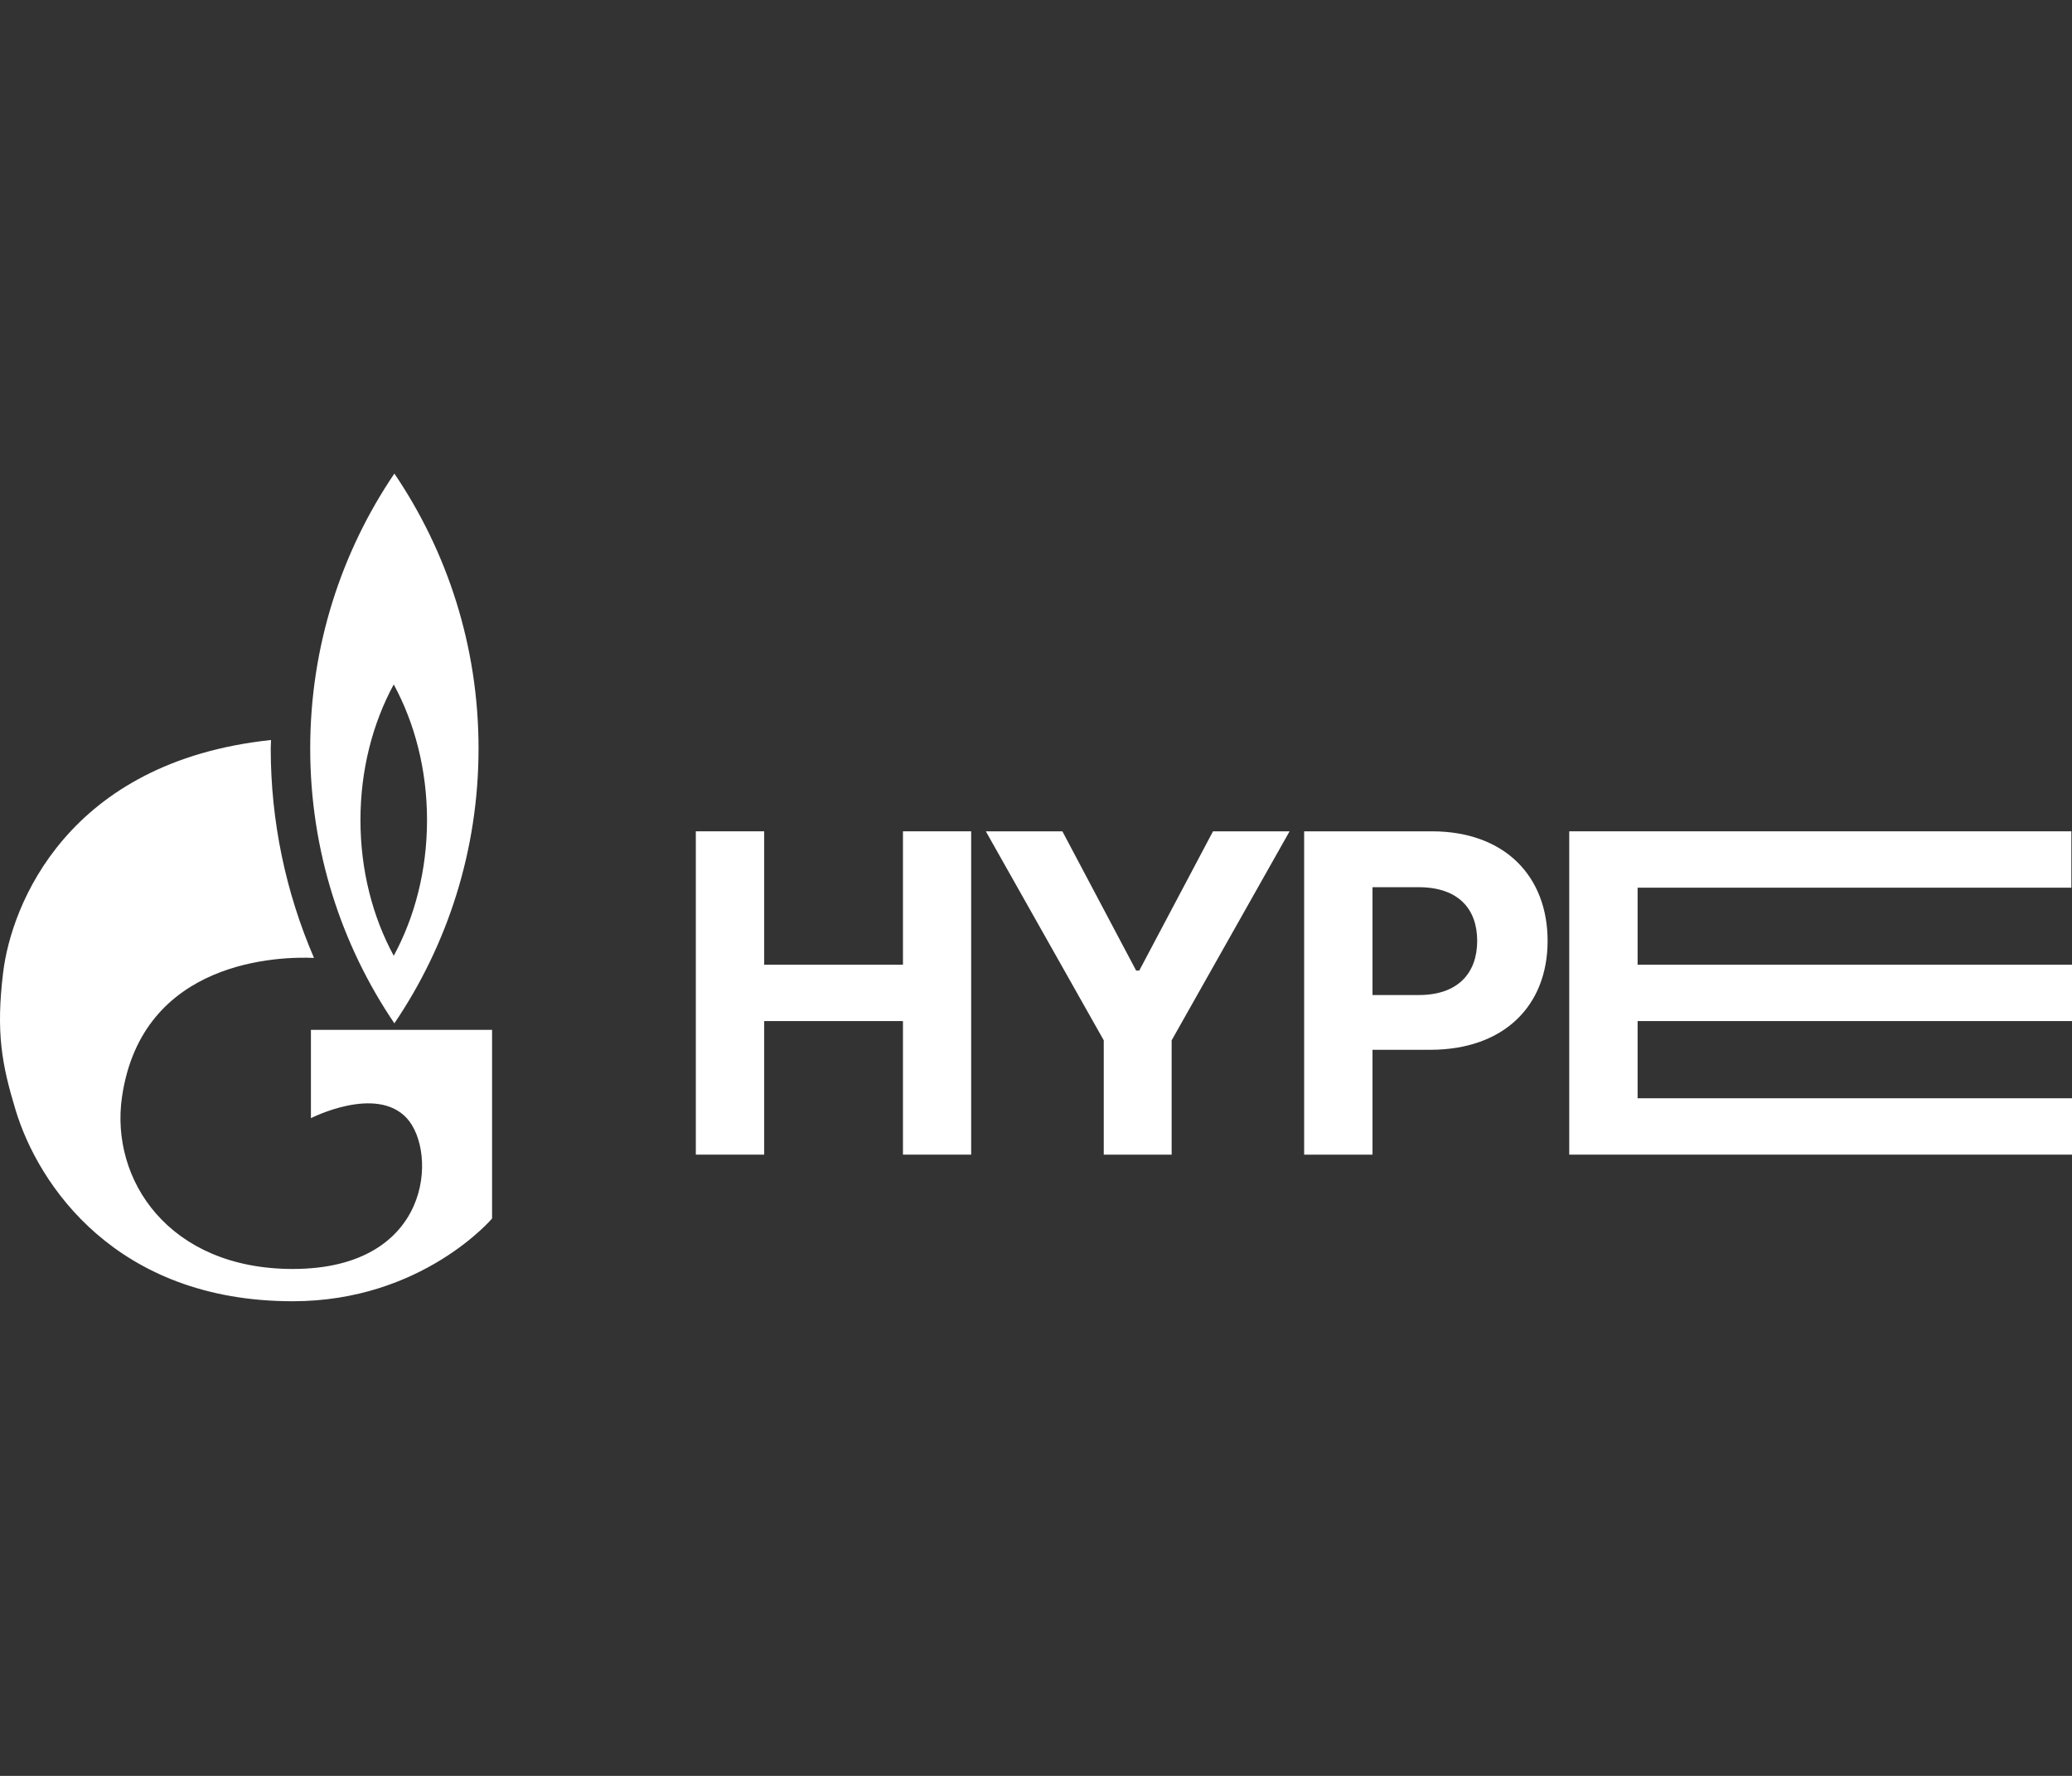
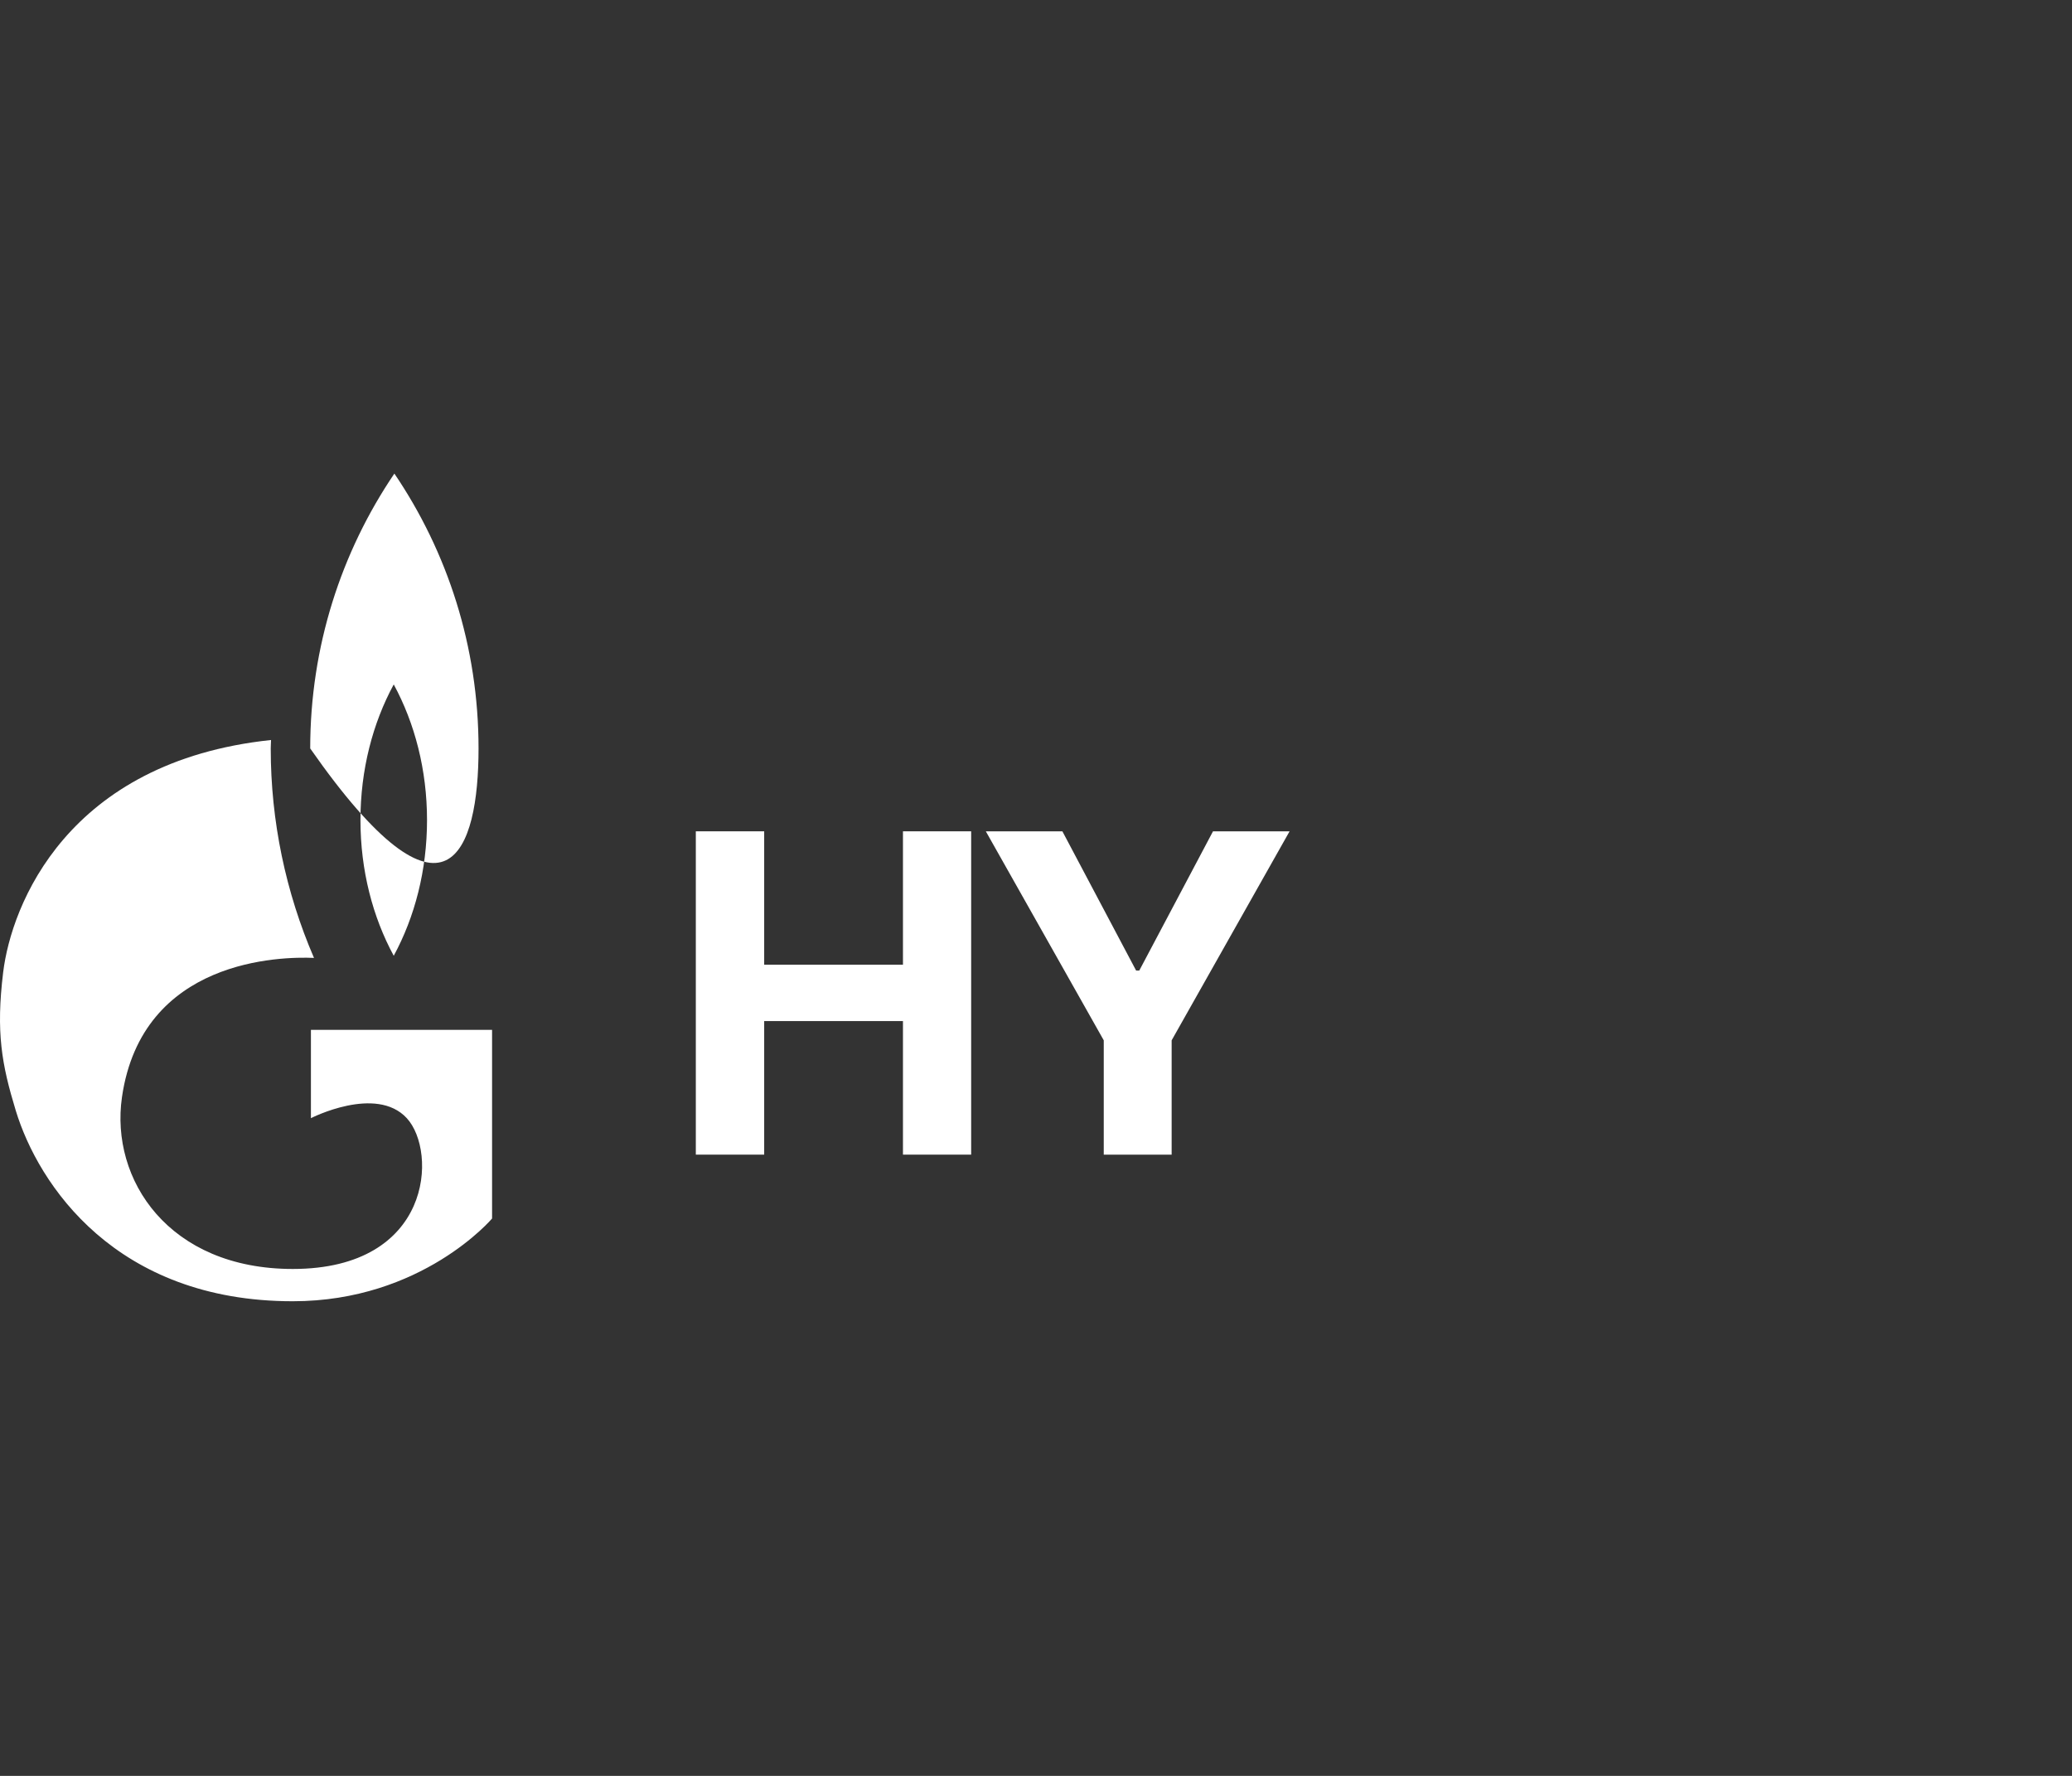
<svg xmlns="http://www.w3.org/2000/svg" width="350" height="300" viewBox="0 0 350 300" fill="none">
  <rect x="0" y="0" width="350" height="300" fill="#333333" stroke="none" />
-   <path fill-rule="evenodd" clip-rule="evenodd" d="M80.835 126.436C80.835 109.227 75.591 93.246 66.617 80C57.643 93.246 52.4 109.227 52.4 126.436C52.4 143.642 57.643 159.625 66.617 172.872C75.591 159.625 80.835 143.642 80.835 126.436ZM60.888 138.539C60.888 130.047 62.962 122.162 66.51 115.623C70.057 122.162 72.132 130.047 72.132 138.539C72.132 147.032 70.057 154.921 66.51 161.459C62.962 154.921 60.888 147.032 60.888 138.539Z" fill="white" />
+   <path fill-rule="evenodd" clip-rule="evenodd" d="M80.835 126.436C80.835 109.227 75.591 93.246 66.617 80C57.643 93.246 52.4 109.227 52.4 126.436C75.591 159.625 80.835 143.642 80.835 126.436ZM60.888 138.539C60.888 130.047 62.962 122.162 66.51 115.623C70.057 122.162 72.132 130.047 72.132 138.539C72.132 147.032 70.057 154.921 66.51 161.459C62.962 154.921 60.888 147.032 60.888 138.539Z" fill="white" />
  <path d="M49.452 219.82C71.301 219.82 83.12 205.845 83.12 205.845V173.976H52.52V188.893C52.52 188.893 63.519 183.259 68.715 188.893C73.902 194.526 73.042 214.366 49.452 214.366C28.508 214.366 18.58 199.277 20.604 185.331C23.997 161.951 47.484 161.576 53.039 161.819C48.256 150.717 45.732 138.733 45.732 126.436C45.732 126.174 45.745 125.914 45.758 125.654C45.769 125.438 45.78 125.223 45.783 125.009C11.339 128.652 1.919 152.906 0.536 164.24C-0.7 174.381 0.282 179.786 2.666 187.619C6.482 200.127 19.559 219.82 49.452 219.82Z" fill="white" />
  <path d="M117.537 195.053L129.085 195.053L129.085 172.49L152.527 172.49L152.527 195.053L164.048 195.053L164.048 140.434L152.527 140.434L152.527 162.969L129.085 162.969L129.085 140.434L117.537 140.434L117.537 195.053Z" fill="white" />
  <path d="M166.523 140.434L186.445 175.744L186.445 195.053L197.913 195.053L197.913 175.744L217.835 140.434L204.9 140.434L192.445 163.956L191.912 163.956L179.457 140.434L166.523 140.434Z" fill="white" />
-   <path d="M220.295 195.053L231.843 195.053L231.843 177.344L241.551 177.344C254.112 177.344 261.42 169.85 261.42 158.942C261.42 148.088 254.246 140.434 241.844 140.434L220.295 140.434L220.295 195.053ZM231.843 168.09L231.843 149.875L239.631 149.875C246.298 149.875 249.525 153.502 249.525 158.942C249.525 164.356 246.298 168.09 239.684 168.09L231.843 168.09Z" fill="white" />
-   <path d="M265.074 195.053L350 195.053L350 185.532L276.622 185.532L276.622 172.49L350 172.49L350 162.969L276.622 162.969L276.622 149.955L349.893 149.955L349.893 140.434L265.074 140.434L265.074 195.053Z" fill="white" />
</svg>